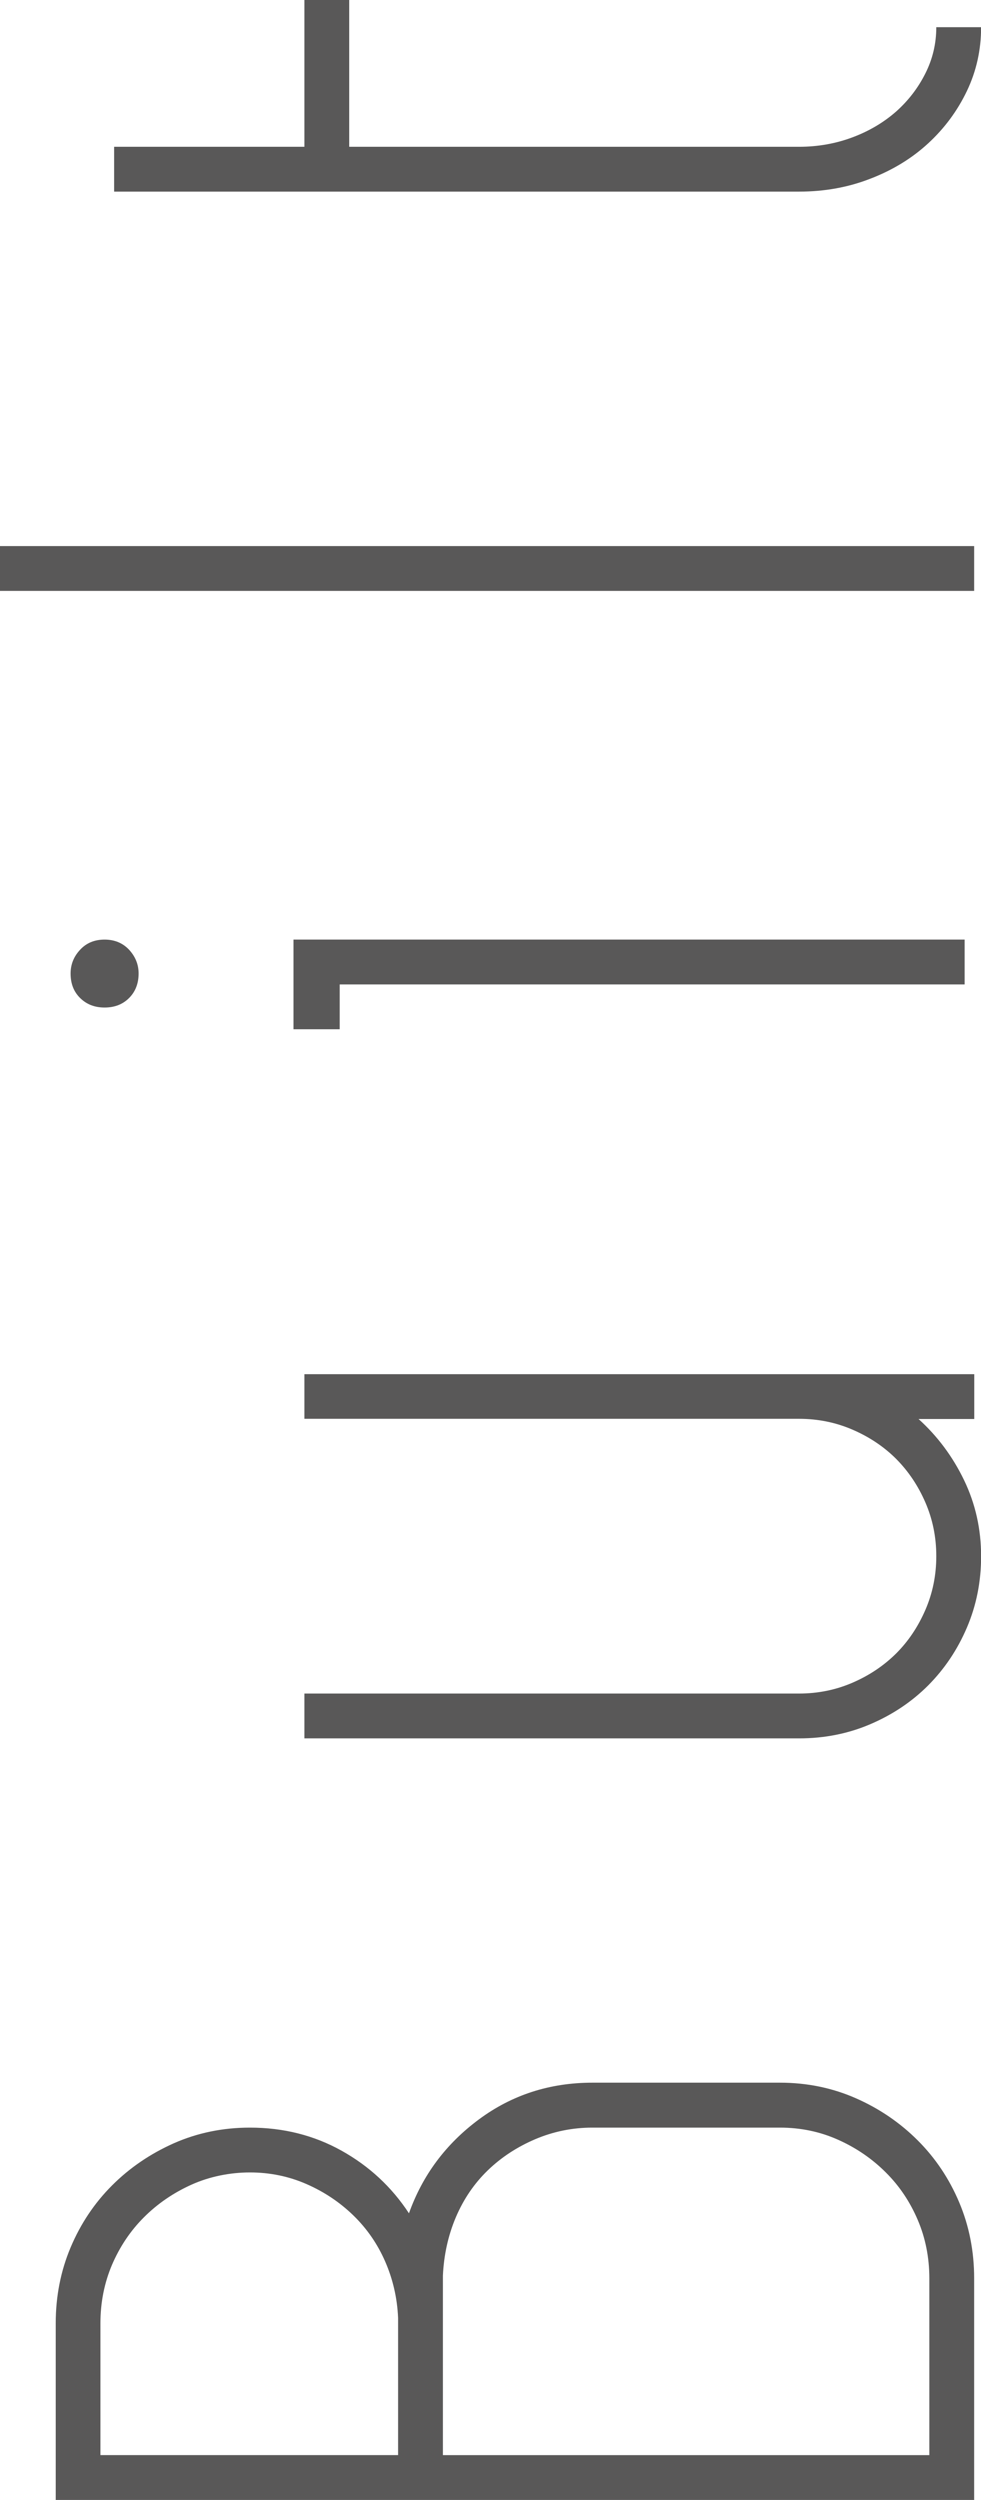
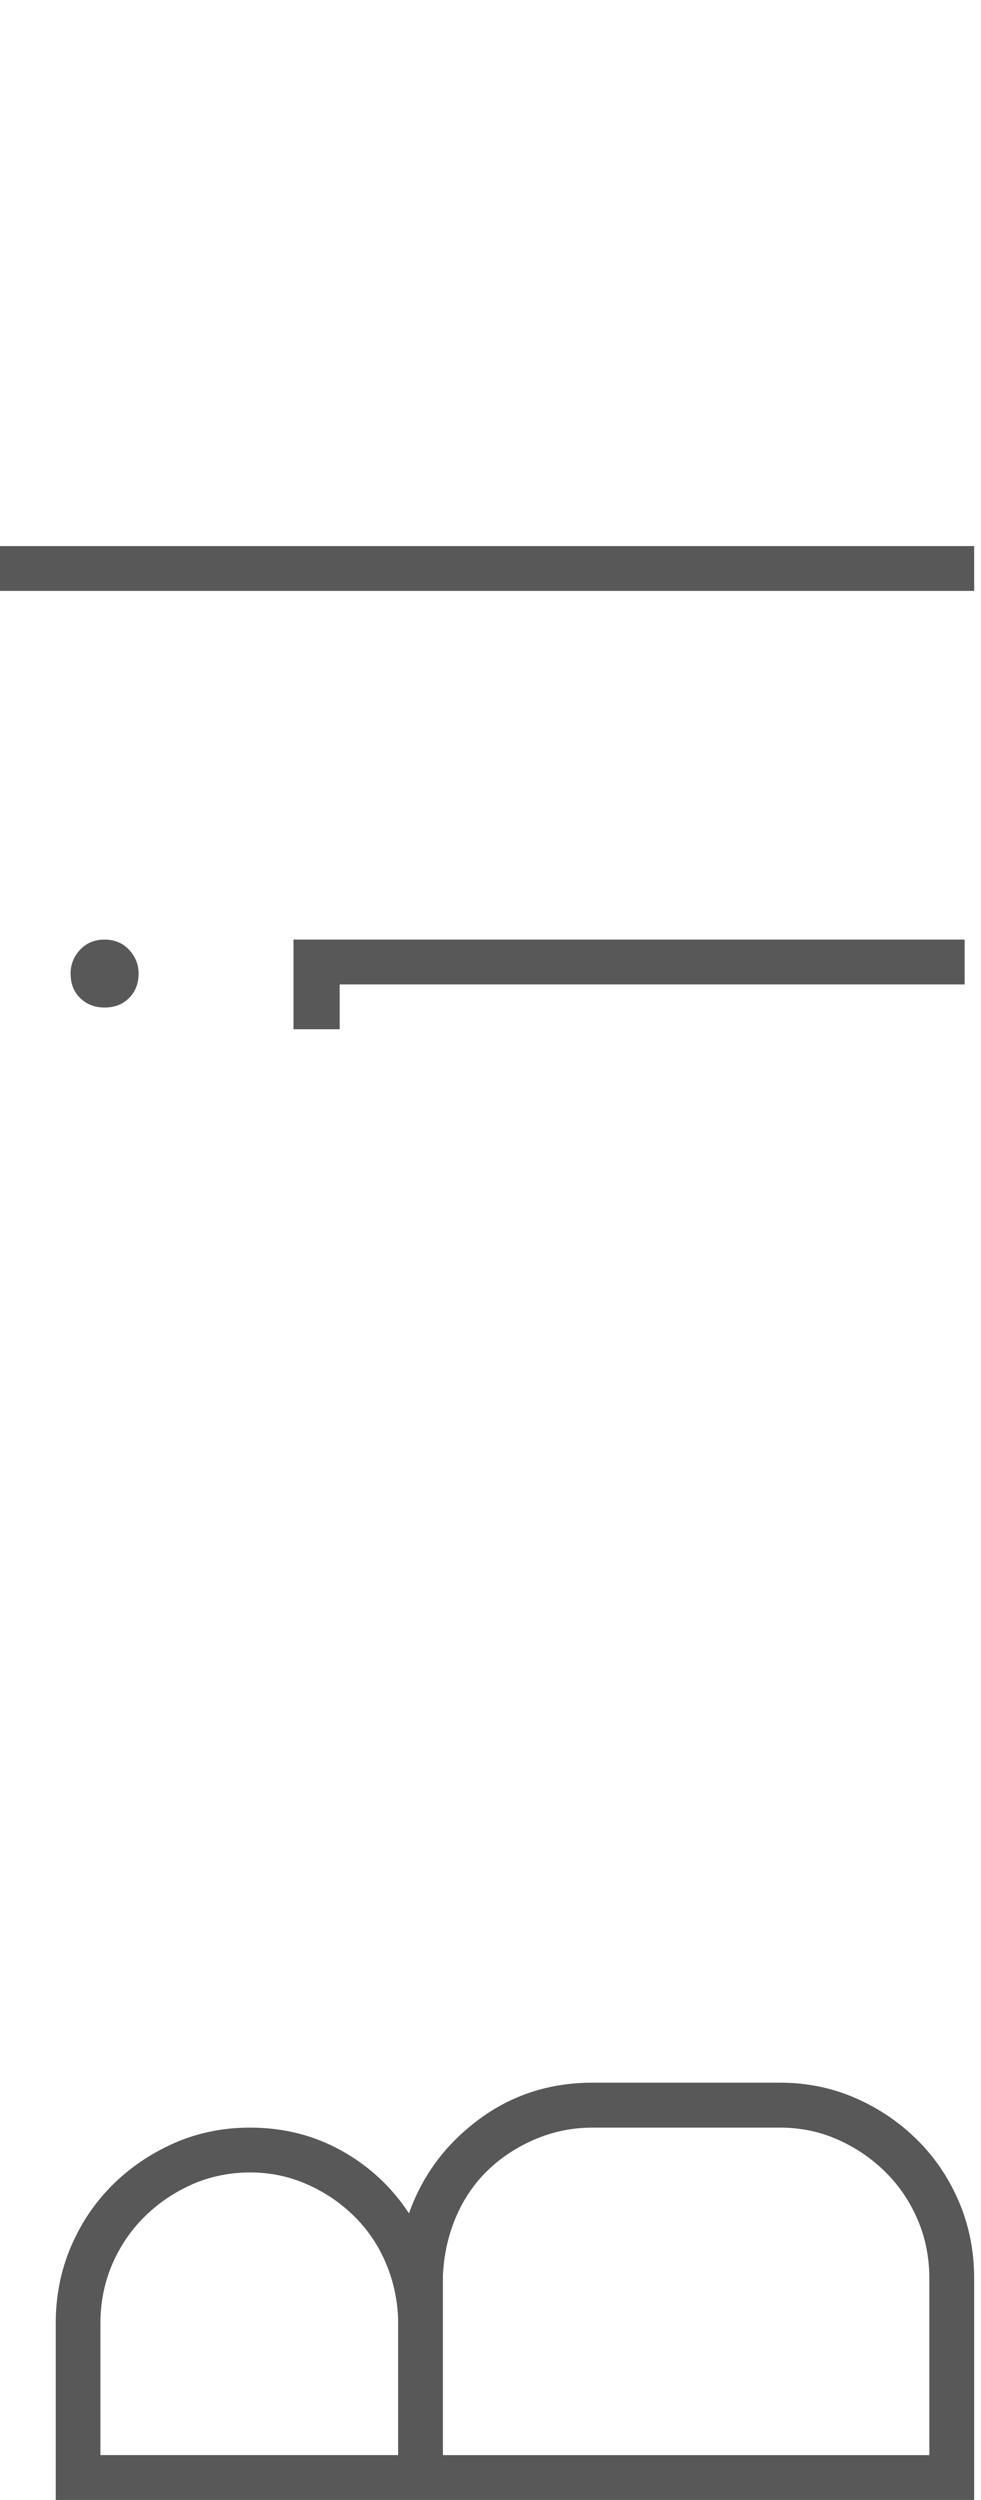
<svg xmlns="http://www.w3.org/2000/svg" id="_レイヤー_2" viewBox="0 0 91.72 233.66">
  <defs>
    <style>.cls-1{fill:#595858;}</style>
  </defs>
  <g id="Logo">
    <g>
      <path class="cls-1" d="M38.24,206.86c1.27-3.56,3.45-6.48,6.54-8.77,3.09-2.29,6.63-3.43,10.61-3.43h17.53c2.54,0,4.91,.49,7.11,1.46,2.2,.97,4.13,2.29,5.78,3.94,1.65,1.65,2.94,3.58,3.87,5.78,.93,2.2,1.4,4.57,1.4,7.11v20.71H5.21v-16.51c0-2.54,.47-4.91,1.4-7.11,.93-2.2,2.22-4.13,3.87-5.78s3.58-2.96,5.78-3.94c2.2-.97,4.57-1.46,7.11-1.46,3.13,0,5.99,.72,8.57,2.16,2.58,1.44,4.68,3.39,6.29,5.84Zm-28.84,22.61h27.82v-12.83c-.08-1.86-.49-3.62-1.21-5.27-.72-1.65-1.72-3.09-2.99-4.32-1.27-1.23-2.73-2.2-4.38-2.92-1.65-.72-3.41-1.08-5.27-1.08s-3.77,.38-5.46,1.14c-1.69,.76-3.18,1.78-4.45,3.05s-2.26,2.75-2.99,4.45c-.72,1.7-1.08,3.52-1.08,5.46v12.32Zm45.99-30.61c-1.86,0-3.64,.36-5.34,1.08-1.69,.72-3.18,1.69-4.45,2.92-1.27,1.23-2.26,2.69-2.98,4.38-.72,1.7-1.12,3.52-1.21,5.46v16.77h45.48v-16.51c0-1.95-.36-3.77-1.08-5.46-.72-1.69-1.71-3.18-2.99-4.45-1.27-1.27-2.75-2.29-4.45-3.05-1.69-.76-3.51-1.14-5.46-1.14h-17.53Z" />
-       <path class="cls-1" d="M28.46,128.44h62.63v4.19h-5.21c1.78,1.61,3.2,3.52,4.26,5.72,1.06,2.2,1.59,4.57,1.59,7.11,0,2.37-.44,4.59-1.33,6.67-.89,2.08-2.1,3.87-3.62,5.4-1.52,1.52-3.32,2.73-5.4,3.62-2.07,.89-4.3,1.33-6.67,1.33H28.46v-4.19h46.24c1.78,0,3.45-.34,5.02-1.02,1.57-.68,2.92-1.59,4.07-2.73,1.14-1.14,2.05-2.5,2.73-4.07,.68-1.57,1.02-3.24,1.02-5.02s-.34-3.45-1.02-5.02c-.68-1.57-1.59-2.92-2.73-4.07-1.14-1.14-2.5-2.05-4.07-2.73-1.57-.68-3.24-1.02-5.02-1.02H28.46v-4.19Z" />
      <path class="cls-1" d="M12.96,90.99c0,.93-.3,1.7-.89,2.29-.59,.59-1.35,.89-2.29,.89s-1.69-.3-2.29-.89-.89-1.35-.89-2.29c0-.85,.3-1.59,.89-2.22,.59-.64,1.36-.95,2.29-.95s1.7,.32,2.29,.95c.59,.64,.89,1.38,.89,2.22Zm14.48,1.02v-4.19h62.75v4.19H31.76v4.19h-4.32v-4.19Z" />
      <path class="cls-1" d="M91.08,55.23H0v-4.19H91.08v4.19Z" />
-       <path class="cls-1" d="M59.71,13.72h14.99c1.78,0,3.45-.3,5.02-.89,1.57-.59,2.92-1.4,4.07-2.41,1.14-1.02,2.05-2.2,2.73-3.56,.68-1.35,1.02-2.79,1.02-4.32h4.19c0,2.12-.44,4.11-1.33,5.97-.89,1.86-2.1,3.49-3.62,4.89-1.52,1.4-3.32,2.5-5.4,3.3-2.07,.81-4.3,1.21-6.67,1.21H10.67v-4.19H28.46V0h4.19V13.72h27.06Z" />
    </g>
  </g>
</svg>